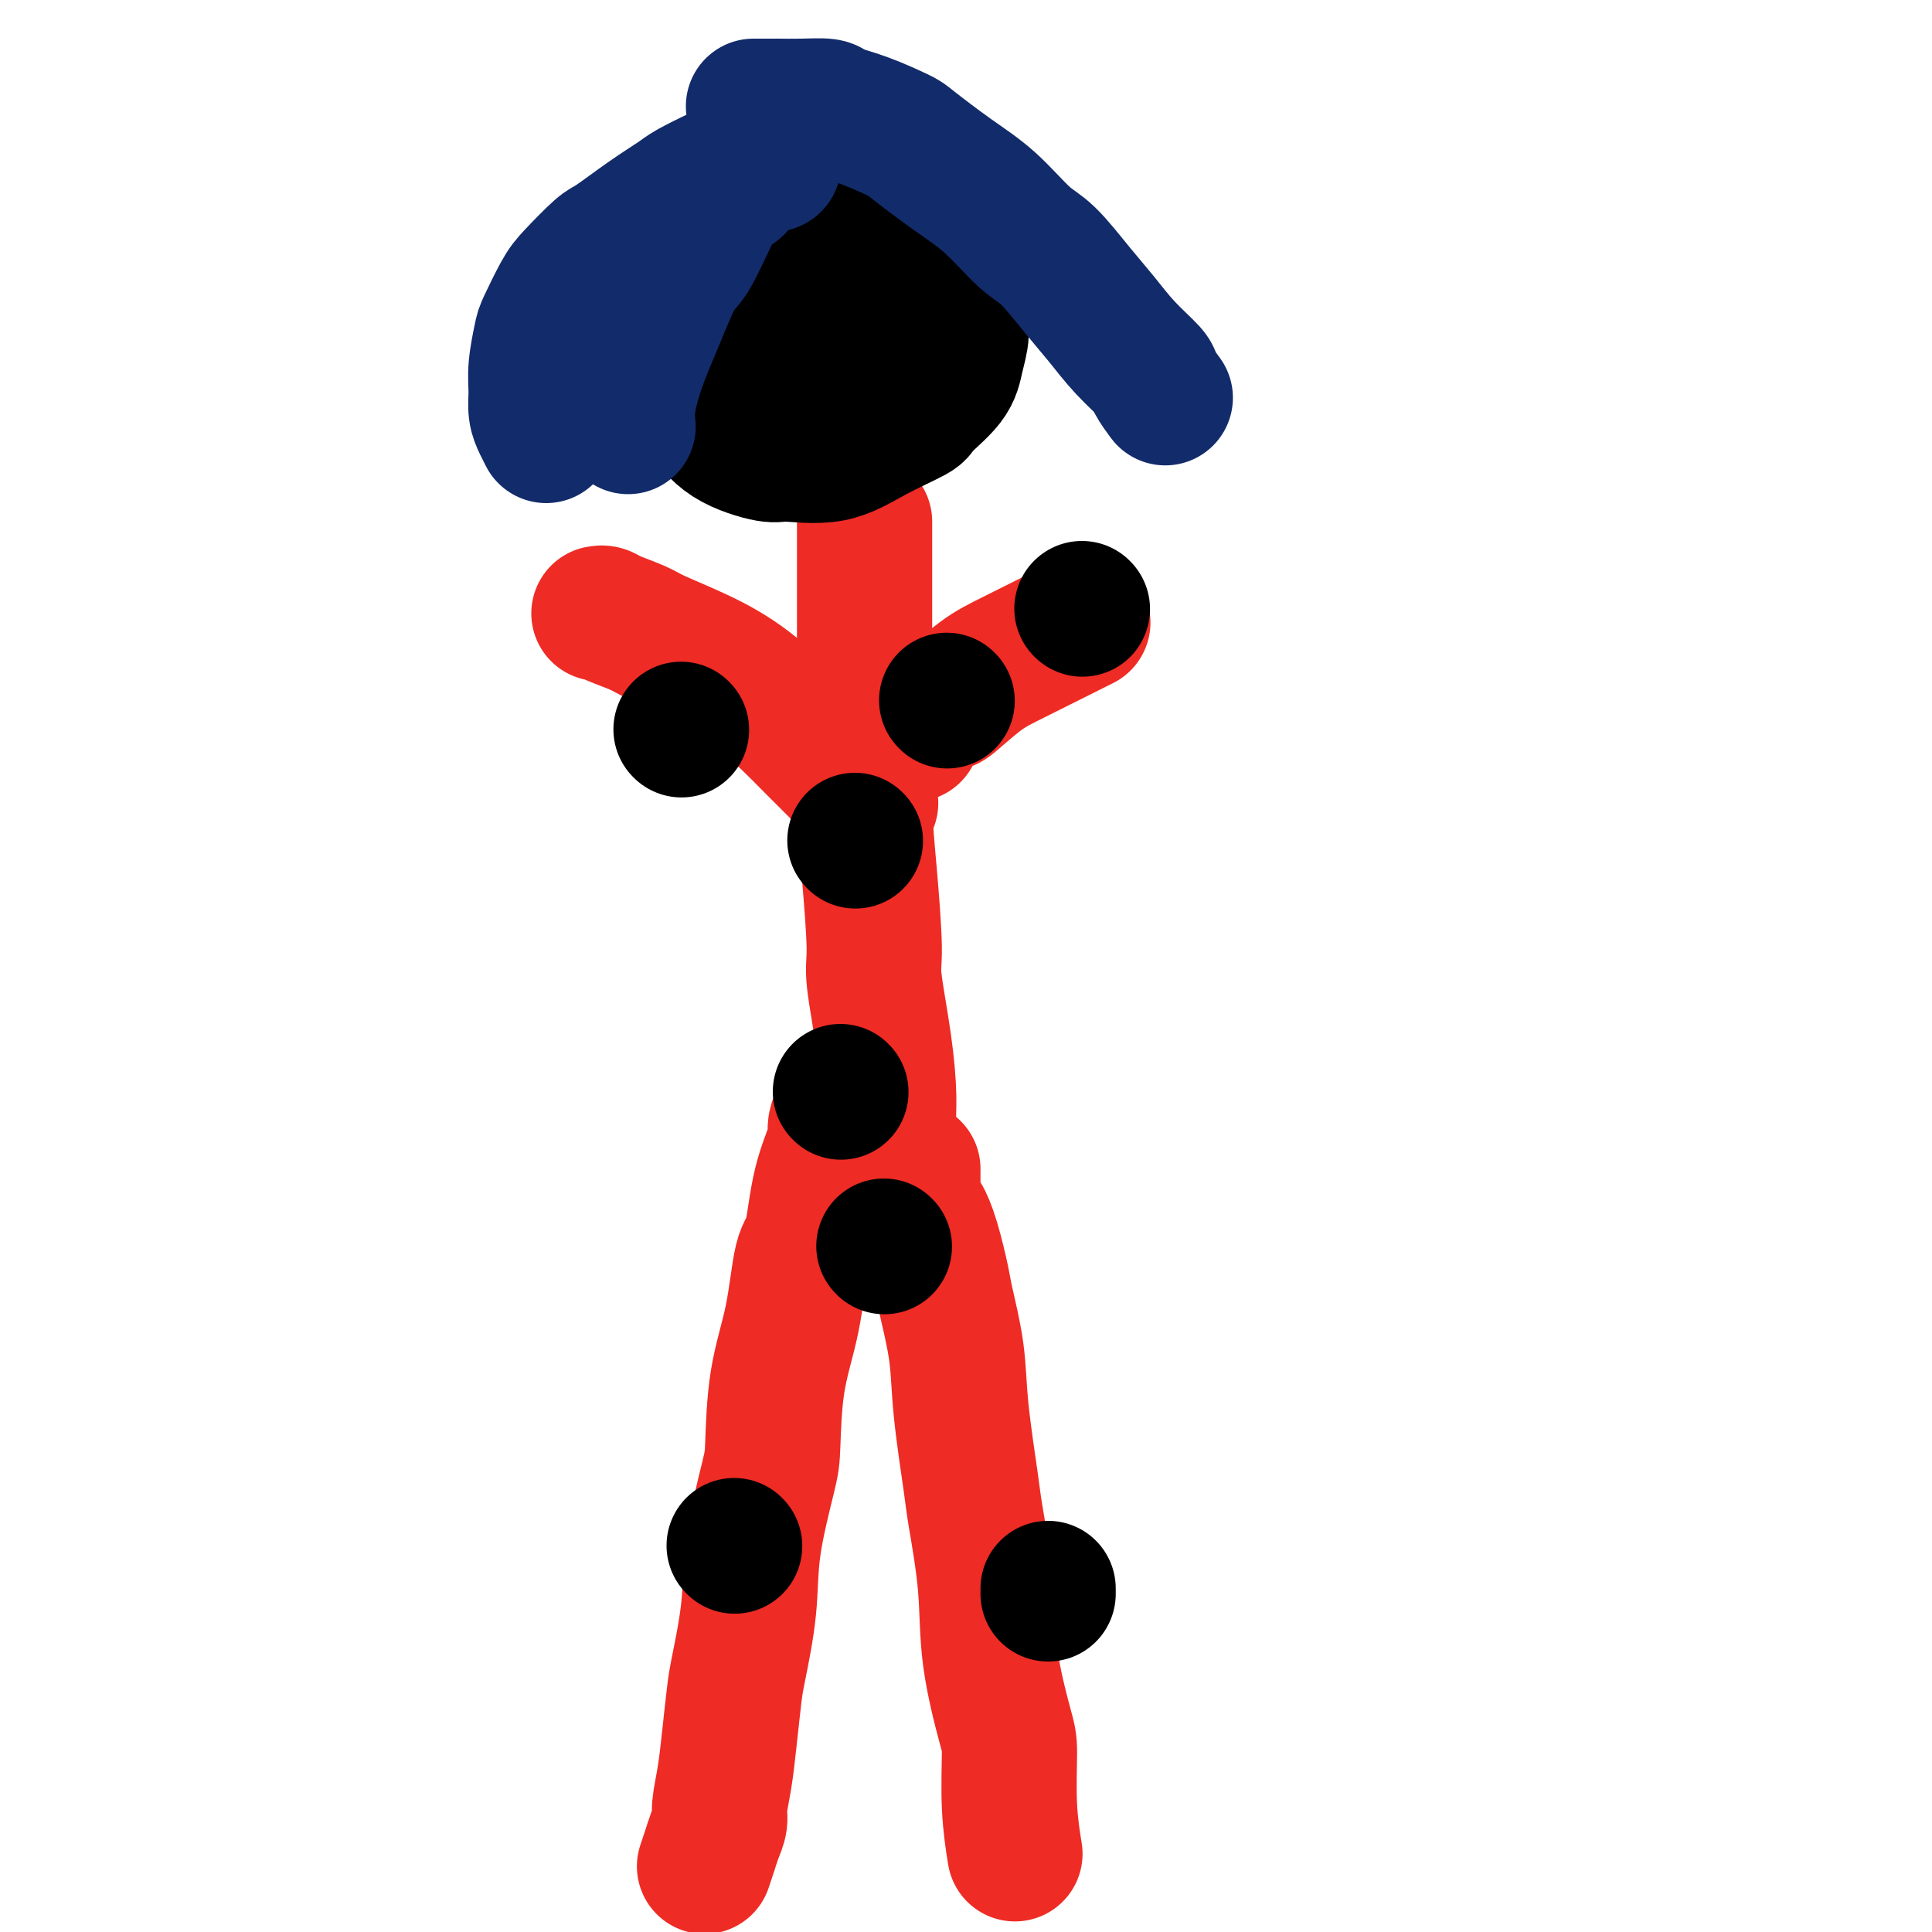
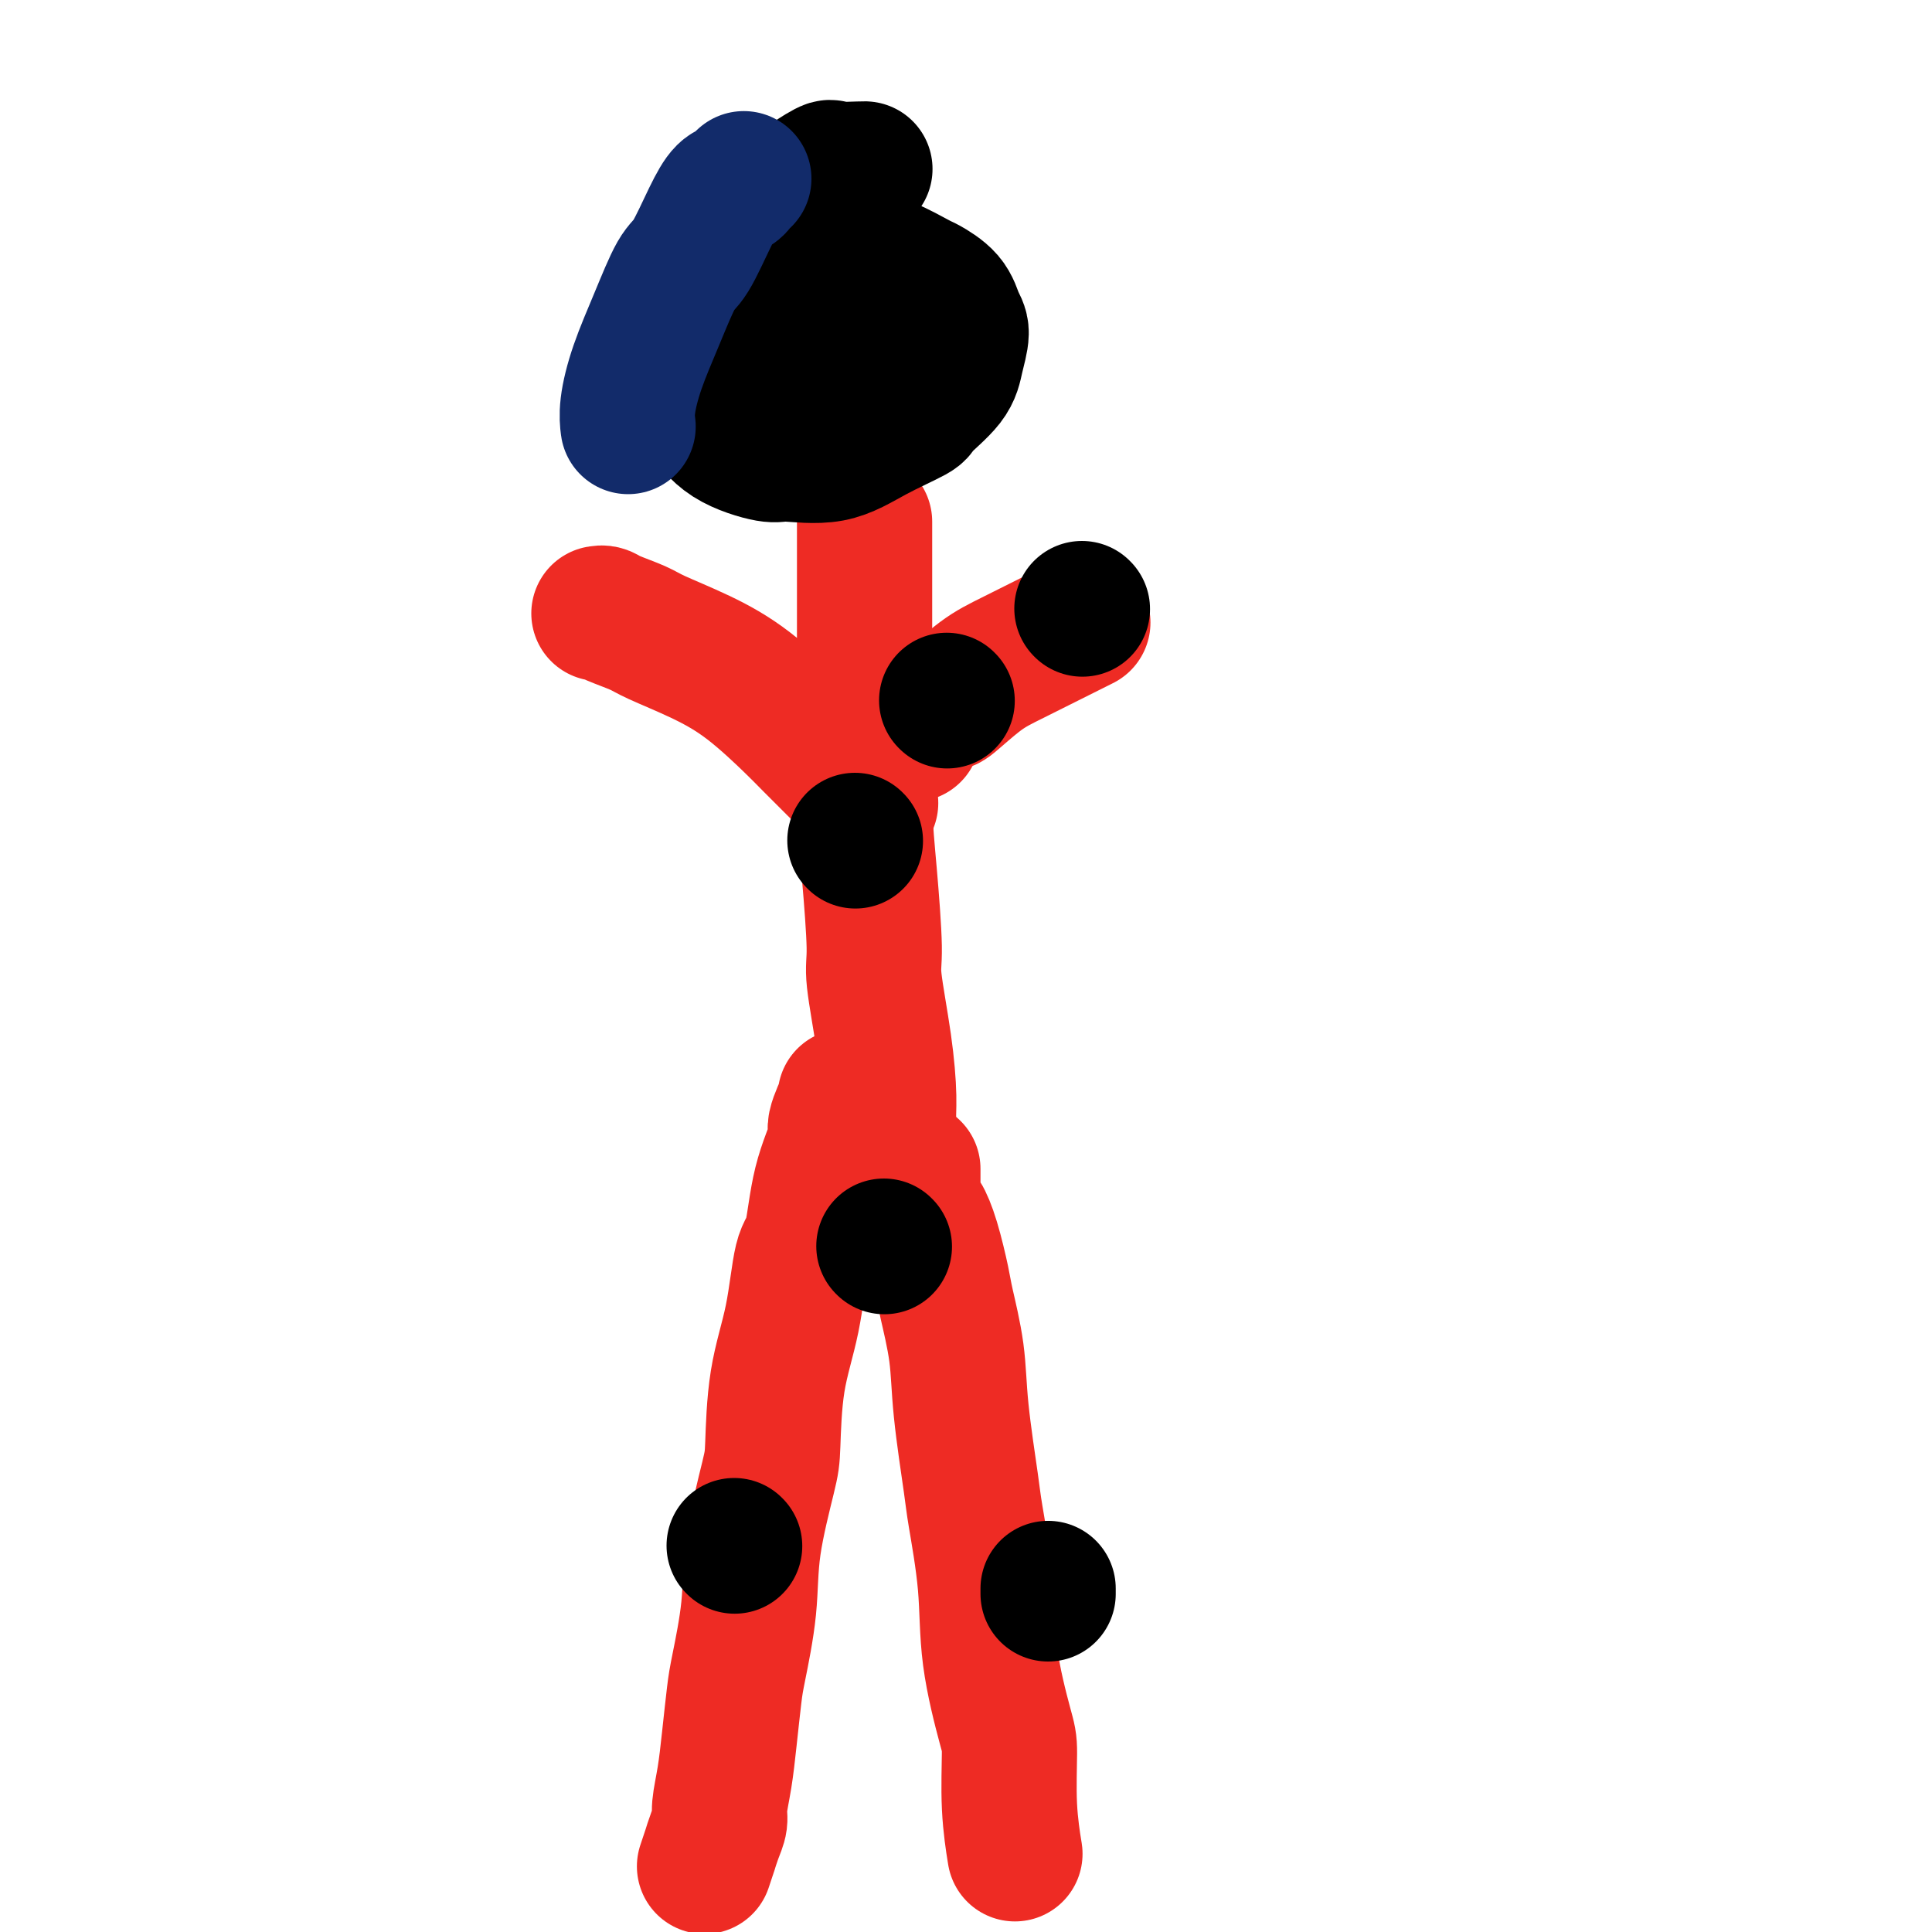
<svg xmlns="http://www.w3.org/2000/svg" viewBox="0 0 400 400" version="1.1">
  <g fill="none" stroke="#EE2B24" stroke-width="28" stroke-linecap="round" stroke-linejoin="round">
    <path d="M175,227c-0.066,0.564 -0.133,1.127 0,1c0.133,-0.127 0.464,-0.945 0,0c-0.464,0.945 -1.724,3.652 -2,5c-0.276,1.348 0.433,1.335 0,3c-0.433,1.665 -2.007,5.008 -3,9c-0.993,3.992 -1.404,8.634 -2,11c-0.596,2.366 -1.376,2.456 -2,5c-0.624,2.544 -1.092,7.544 -2,12c-0.908,4.456 -2.256,8.369 -3,13c-0.744,4.631 -0.886,9.978 -1,13c-0.114,3.022 -0.202,3.717 -1,7c-0.798,3.283 -2.308,9.152 -3,14c-0.692,4.848 -0.566,8.675 -1,13c-0.434,4.325 -1.427,9.147 -2,12c-0.573,2.853 -0.727,3.737 -1,6c-0.273,2.263 -0.664,5.907 -1,9c-0.336,3.093 -0.616,5.636 -1,8c-0.384,2.364 -0.872,4.550 -1,6c-0.128,1.450 0.106,2.165 0,3c-0.106,0.835 -0.550,1.790 -1,3c-0.450,1.210 -0.904,2.675 -1,3c-0.096,0.325 0.166,-0.489 0,0c-0.166,0.489 -0.762,2.283 -1,3c-0.238,0.717 -0.119,0.359 0,0" />
    <path d="M189,242c-0.000,0.755 -0.001,1.509 0,2c0.001,0.491 0.003,0.717 0,1c-0.003,0.283 -0.013,0.623 0,1c0.013,0.377 0.048,0.792 0,1c-0.048,0.208 -0.177,0.209 0,1c0.177,0.791 0.662,2.373 1,3c0.338,0.627 0.528,0.299 1,1c0.472,0.701 1.224,2.432 2,5c0.776,2.568 1.574,5.973 2,8c0.426,2.027 0.480,2.677 1,5c0.520,2.323 1.506,6.320 2,10c0.494,3.680 0.498,7.043 1,12c0.502,4.957 1.504,11.510 2,15c0.496,3.490 0.487,3.919 1,7c0.513,3.081 1.548,8.816 2,14c0.452,5.184 0.321,9.818 1,15c0.679,5.182 2.168,10.914 3,14c0.832,3.086 1.006,3.528 1,6c-0.006,2.472 -0.194,6.973 0,11c0.194,4.027 0.770,7.579 1,9c0.230,1.421 0.115,0.710 0,0" />
    <path d="M179,108c0.000,0.539 0.000,1.077 0,2c-0.000,0.923 -0.000,2.229 0,3c0.000,0.771 0.000,1.005 0,3c-0.000,1.995 -0.001,5.750 0,9c0.001,3.250 0.003,5.994 0,10c-0.003,4.006 -0.011,9.272 0,12c0.011,2.728 0.040,2.918 0,6c-0.040,3.082 -0.148,9.057 0,14c0.148,4.943 0.551,8.853 1,14c0.449,5.147 0.943,11.532 1,15c0.057,3.468 -0.322,4.018 0,7c0.322,2.982 1.344,8.395 2,13c0.656,4.605 0.946,8.400 1,11c0.054,2.600 -0.129,4.003 0,6c0.129,1.997 0.571,4.587 1,7c0.429,2.413 0.846,4.650 1,6c0.154,1.350 0.044,1.814 0,2c-0.044,0.186 -0.022,0.093 0,0" />
    <path d="M124,127c0.330,-0.062 0.661,-0.125 1,0c0.339,0.125 0.687,0.437 2,1c1.313,0.563 3.591,1.376 5,2c1.409,0.624 1.947,1.057 4,2c2.053,0.943 5.620,2.394 9,4c3.380,1.606 6.573,3.366 10,6c3.427,2.634 7.087,6.142 9,8c1.913,1.858 2.080,2.065 4,4c1.920,1.935 5.594,5.598 8,8c2.406,2.402 3.545,3.543 4,4c0.455,0.457 0.228,0.228 0,0" />
    <path d="M189,152c-0.009,-0.315 -0.017,-0.630 0,-1c0.017,-0.370 0.061,-0.795 0,-1c-0.061,-0.205 -0.227,-0.191 1,-1c1.227,-0.809 3.847,-2.440 5,-3c1.153,-0.560 0.838,-0.049 2,-1c1.162,-0.951 3.800,-3.365 6,-5c2.200,-1.635 3.961,-2.490 7,-4c3.039,-1.510 7.357,-3.676 10,-5c2.643,-1.324 3.612,-1.807 4,-2c0.388,-0.193 0.194,-0.097 0,0" />
  </g>
  <g fill="none" stroke="#000000" stroke-width="28" stroke-linecap="round" stroke-linejoin="round">
    <path d="M152,320c0.000,0.000 0.100,0.100 0.1,0.1" />
    <path d="M183,258c0.000,0.000 0.100,0.100 0.1,0.1" />
    <path d="M217,329c0.000,-0.111 0.000,-0.222 0,0c0.000,0.222 0.000,0.778 0,1c0.000,0.222 0.000,0.111 0,0" />
-     <path d="M174,226c0.000,0.000 0.100,0.100 0.1,0.1" />
    <path d="M177,174c0.000,0.000 0.100,0.100 0.1,0.1" />
-     <path d="M141,151c0.000,0.000 0.100,0.100 0.1,0.1" />
    <path d="M196,145c0.000,0.000 0.100,0.100 0.1,0.1" />
    <path d="M224,126c0.000,0.000 0.100,0.100 0.1,0.1" />
    <path d="M179,35c0.122,-0.024 0.245,-0.047 -1,0c-1.245,0.047 -3.856,0.165 -5,0c-1.144,-0.165 -0.819,-0.615 -2,0c-1.181,0.615 -3.867,2.293 -6,4c-2.133,1.707 -3.713,3.444 -6,6c-2.287,2.556 -5.279,5.931 -7,8c-1.721,2.069 -2.169,2.831 -3,5c-0.831,2.169 -2.043,5.746 -3,9c-0.957,3.254 -1.658,6.186 -2,9c-0.342,2.814 -0.326,5.510 0,7c0.326,1.490 0.962,1.775 2,3c1.038,1.225 2.479,3.389 5,5c2.521,1.611 6.123,2.670 8,3c1.877,0.330 2.029,-0.069 4,0c1.971,0.069 5.761,0.606 9,0c3.239,-0.606 5.928,-2.355 9,-4c3.072,-1.645 6.526,-3.186 8,-4c1.474,-0.814 0.966,-0.902 2,-2c1.034,-1.098 3.608,-3.206 5,-5c1.392,-1.794 1.602,-3.273 2,-5c0.398,-1.727 0.984,-3.704 1,-5c0.016,-1.296 -0.537,-1.913 -1,-3c-0.463,-1.087 -0.837,-2.644 -2,-4c-1.163,-1.356 -3.114,-2.511 -4,-3c-0.886,-0.489 -0.706,-0.313 -2,-1c-1.294,-0.687 -4.062,-2.237 -6,-3c-1.938,-0.763 -3.047,-0.740 -5,-1c-1.953,-0.260 -4.750,-0.802 -6,-1c-1.250,-0.198 -0.952,-0.053 -2,0c-1.048,0.053 -3.442,0.015 -5,0c-1.558,-0.015 -2.279,-0.008 -3,0" />
    <path d="M163,53c-3.640,0.133 -2.241,1.465 -2,2c0.241,0.535 -0.676,0.273 -1,2c-0.324,1.727 -0.055,5.442 0,7c0.055,1.558 -0.105,0.957 0,2c0.105,1.043 0.473,3.730 1,5c0.527,1.270 1.212,1.125 2,2c0.788,0.875 1.679,2.772 3,4c1.321,1.228 3.072,1.787 4,2c0.928,0.213 1.032,0.081 2,0c0.968,-0.081 2.799,-0.109 4,0c1.201,0.109 1.772,0.355 3,0c1.228,-0.355 3.115,-1.311 4,-2c0.885,-0.689 0.770,-1.112 1,-2c0.230,-0.888 0.806,-2.241 1,-4c0.194,-1.759 0.007,-3.925 0,-5c-0.007,-1.075 0.168,-1.061 0,-2c-0.168,-0.939 -0.677,-2.833 -1,-4c-0.323,-1.167 -0.458,-1.608 -1,-2c-0.542,-0.392 -1.490,-0.735 -2,-1c-0.510,-0.265 -0.581,-0.452 -1,0c-0.419,0.452 -1.184,1.544 -2,3c-0.816,1.456 -1.681,3.277 -2,5c-0.319,1.723 -0.091,3.350 0,4c0.091,0.650 0.046,0.325 0,0" />
  </g>
  <g fill="none" stroke="#122B6A" stroke-width="28" stroke-linecap="round" stroke-linejoin="round">
-     <path d="M156,22c0.619,0.001 1.237,0.003 2,0c0.763,-0.003 1.670,-0.010 3,0c1.330,0.010 3.081,0.038 5,0c1.919,-0.038 4.004,-0.141 5,0c0.996,0.141 0.904,0.525 2,1c1.096,0.475 3.382,1.040 6,2c2.618,0.960 5.568,2.316 7,3c1.432,0.684 1.346,0.697 3,2c1.654,1.303 5.046,3.898 8,6c2.954,2.102 5.468,3.712 8,6c2.532,2.288 5.081,5.254 7,7c1.919,1.746 3.208,2.271 5,4c1.792,1.729 4.086,4.660 6,7c1.914,2.340 3.449,4.088 5,6c1.551,1.912 3.120,3.987 5,6c1.880,2.013 4.071,3.962 5,5c0.929,1.038 0.596,1.164 1,2c0.404,0.836 1.544,2.382 2,3c0.456,0.618 0.228,0.309 0,0" />
-     <path d="M160,33c0.174,0.425 0.349,0.851 0,1c-0.349,0.149 -1.221,0.022 -2,0c-0.779,-0.022 -1.466,0.062 -2,0c-0.534,-0.062 -0.916,-0.269 -2,0c-1.084,0.269 -2.872,1.015 -5,2c-2.128,0.985 -4.598,2.211 -6,3c-1.402,0.789 -1.737,1.142 -3,2c-1.263,0.858 -3.453,2.222 -6,4c-2.547,1.778 -5.449,3.972 -7,5c-1.551,1.028 -1.749,0.891 -3,2c-1.251,1.109 -3.554,3.464 -5,5c-1.446,1.536 -2.033,2.251 -3,4c-0.967,1.749 -2.312,4.530 -3,6c-0.688,1.470 -0.717,1.629 -1,3c-0.283,1.371 -0.818,3.954 -1,6c-0.182,2.046 -0.010,3.554 0,5c0.010,1.446 -0.142,2.831 0,4c0.142,1.169 0.577,2.122 1,3c0.423,0.878 0.835,1.679 1,2c0.165,0.321 0.082,0.160 0,0" />
    <path d="M154,37c-0.353,0.315 -0.706,0.631 -1,1c-0.294,0.369 -0.528,0.793 -1,1c-0.472,0.207 -1.182,0.197 -2,1c-0.818,0.803 -1.745,2.421 -3,5c-1.255,2.579 -2.837,6.121 -4,8c-1.163,1.879 -1.905,2.094 -3,4c-1.095,1.906 -2.542,5.502 -4,9c-1.458,3.498 -2.927,6.896 -4,10c-1.073,3.104 -1.750,5.913 -2,8c-0.250,2.087 -0.071,3.454 0,4c0.071,0.546 0.036,0.273 0,0" />
  </g>
</svg>